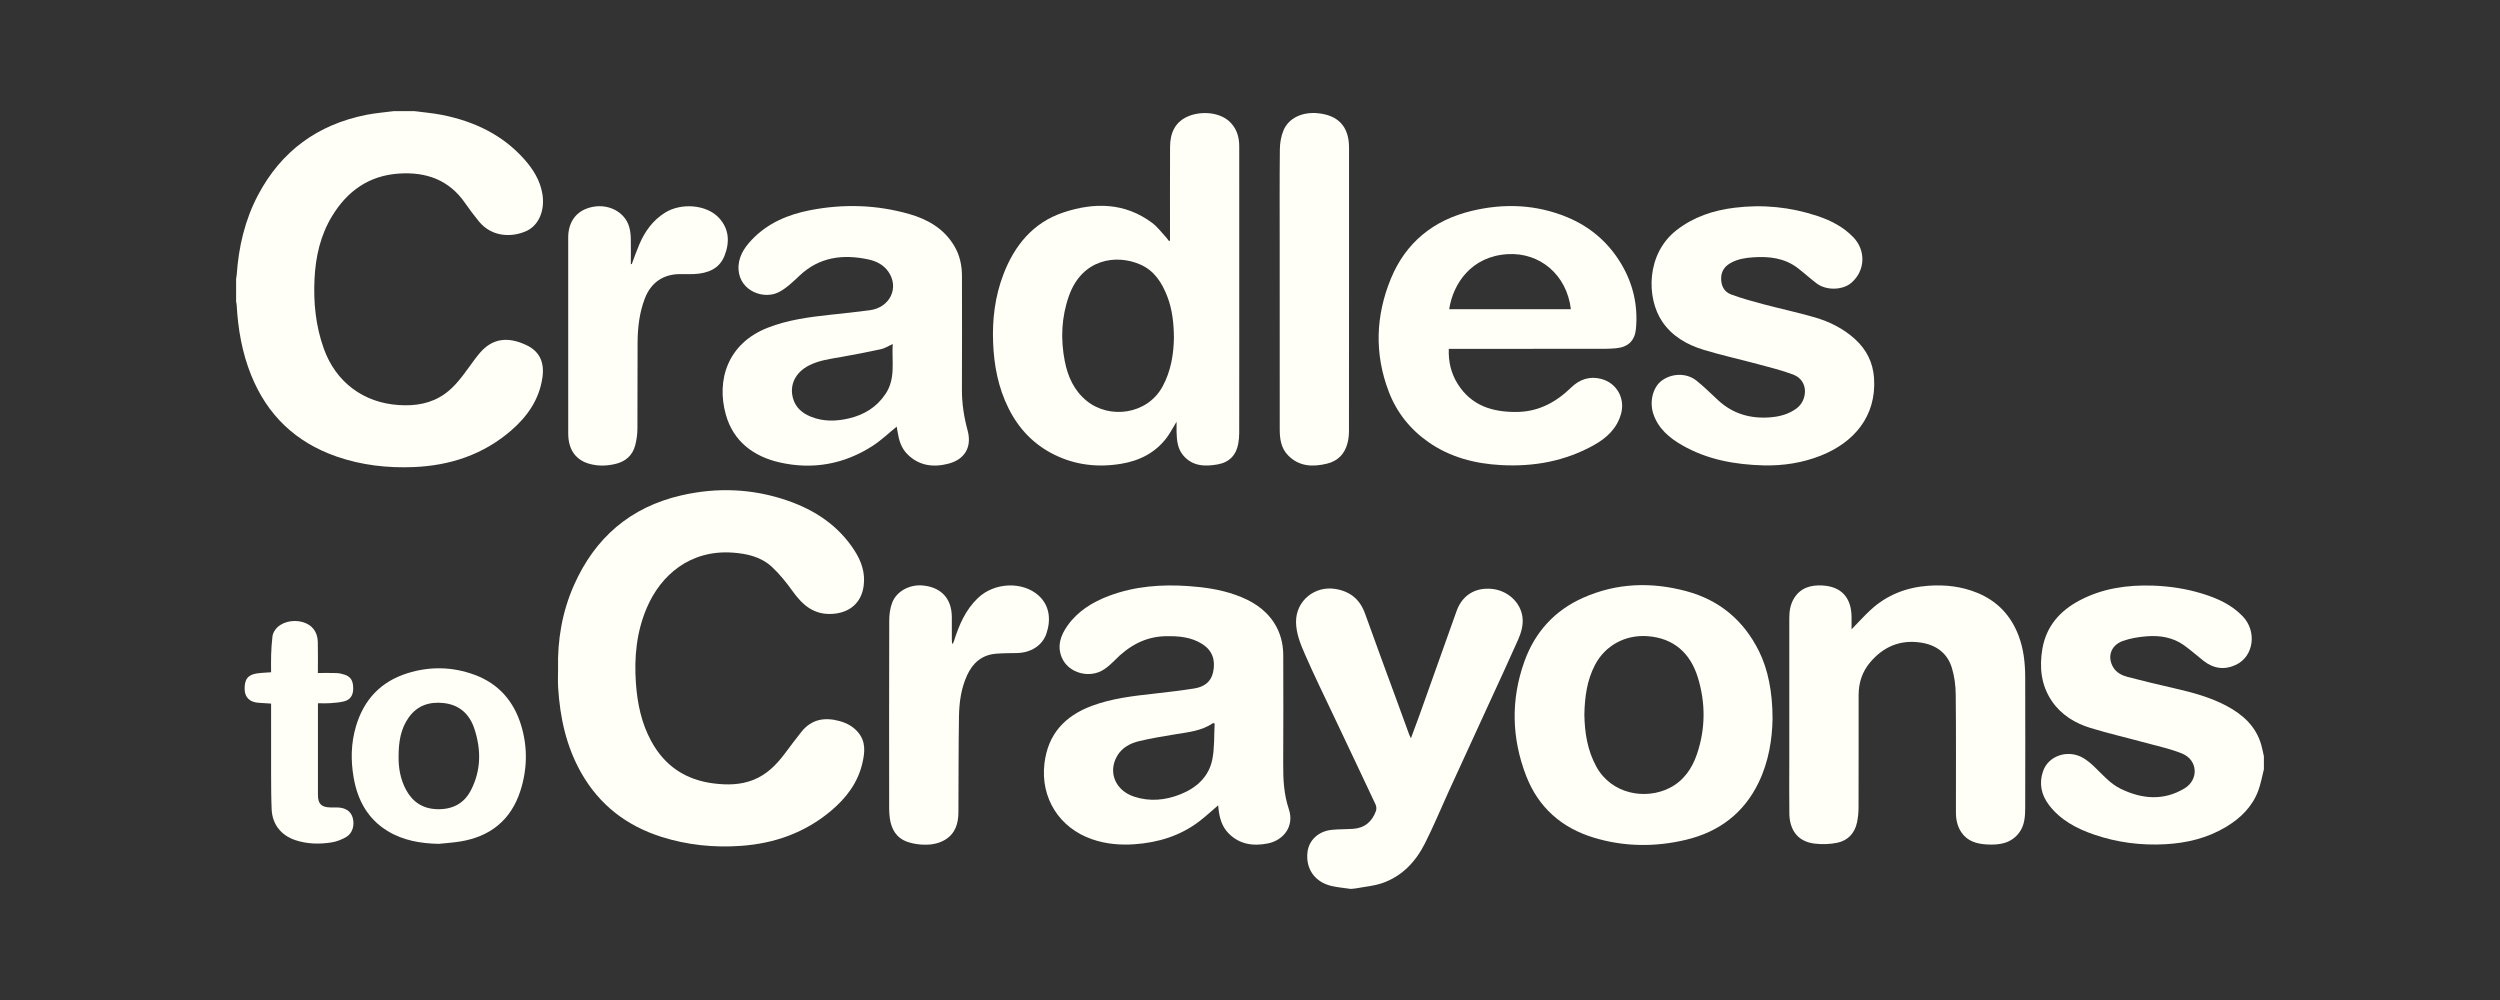
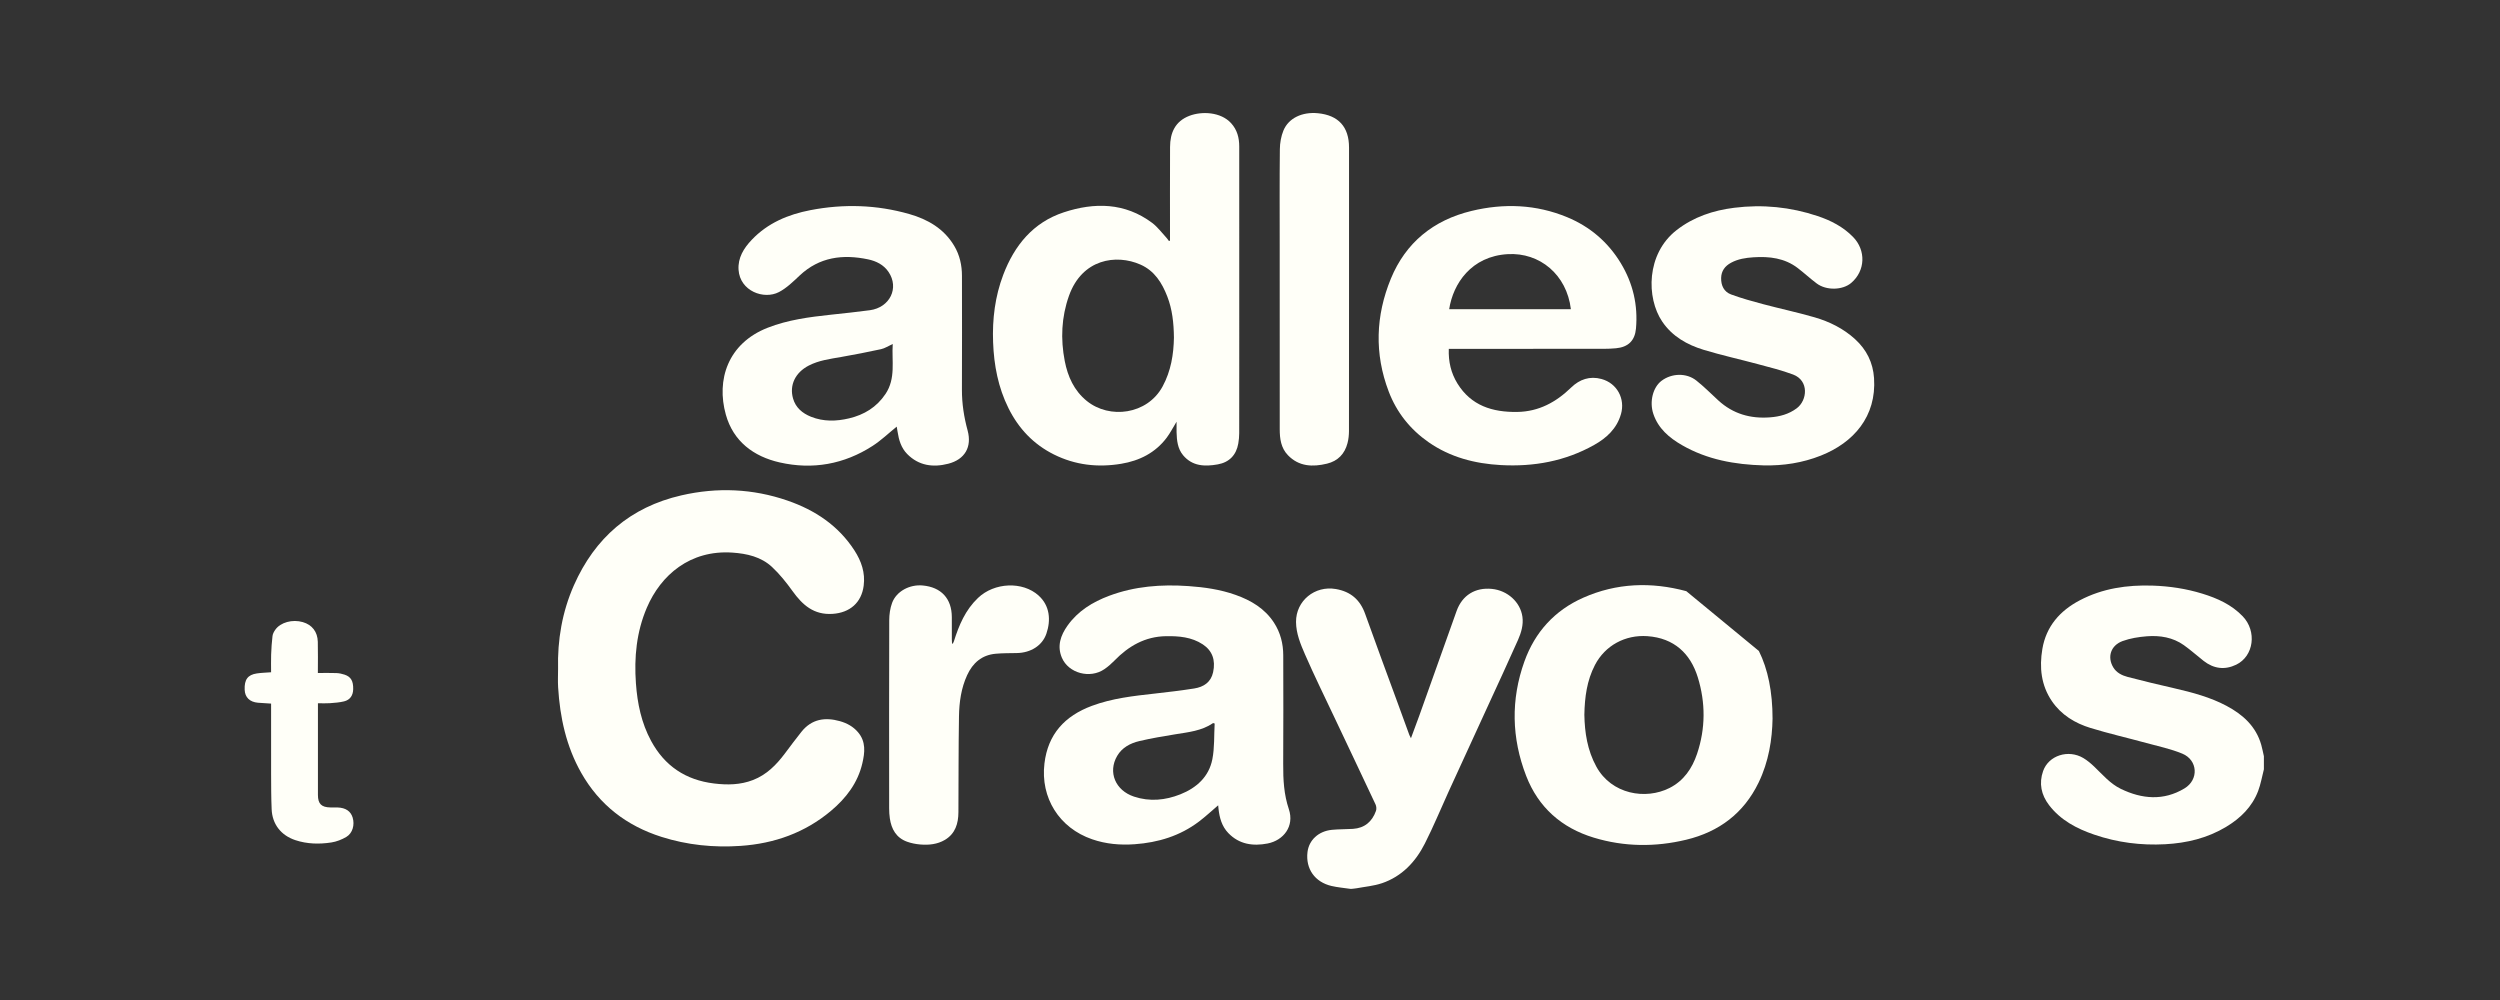
<svg xmlns="http://www.w3.org/2000/svg" width="180" height="72" viewBox="0 0 180 72" fill="none">
  <rect x="0" y="0" width="180" height="72" fill="#333333" stroke="none" />
  <g clip-path="url(#clip0_4755_1548)">
-     <path d="M18.085 27.013C19.242 29.89 21.291 31.846 24.236 32.871C26.029 33.494 27.888 33.706 29.781 33.629C32.413 33.522 34.791 32.732 36.796 31.002C37.969 29.989 38.82 28.773 39.052 27.198C39.214 26.101 38.865 25.297 37.878 24.837C36.538 24.213 35.455 24.376 34.58 25.376C34.297 25.698 34.05 26.052 33.796 26.399C33.277 27.112 32.764 27.831 32.033 28.354C31.046 29.059 29.93 29.24 28.734 29.166C26.164 29.007 24.172 27.506 23.312 25.096C22.727 23.459 22.56 21.775 22.646 20.064C22.725 18.473 23.07 16.94 23.913 15.554C25.011 13.749 26.571 12.637 28.736 12.496C30.675 12.37 32.316 12.942 33.466 14.591C33.79 15.054 34.126 15.511 34.486 15.947C35.434 17.093 36.865 17.093 37.884 16.641C38.792 16.238 39.25 15.145 39.051 13.958C38.891 12.998 38.396 12.199 37.764 11.485C36.184 9.699 34.137 8.735 31.827 8.274C31.167 8.143 30.492 8.089 29.824 8H28.364C27.697 8.089 27.023 8.14 26.364 8.271C22.853 8.974 20.249 10.886 18.583 14.036C17.629 15.84 17.18 17.775 17.043 19.793C17.036 19.885 17.015 19.976 17 20.067V21.701C17.015 21.793 17.037 21.884 17.042 21.976C17.136 23.707 17.433 25.394 18.084 27.014L18.085 27.013Z" fill="#FFFFF8" />
    <path d="M160.313 50.823C159.134 50.196 157.853 49.857 156.558 49.558C155.429 49.298 154.302 49.033 153.183 48.737C152.777 48.629 152.386 48.435 152.156 48.052C151.707 47.306 151.969 46.47 152.828 46.156C153.381 45.954 153.989 45.858 154.58 45.812C155.521 45.741 156.442 45.888 157.233 46.448C157.728 46.8 158.182 47.209 158.661 47.584C159.383 48.149 160.18 48.256 161.004 47.859C162.281 47.242 162.508 45.453 161.478 44.376C160.674 43.535 159.654 43.078 158.567 42.743C157.402 42.384 156.206 42.204 154.985 42.164C153.152 42.105 151.384 42.362 149.746 43.222C148.31 43.976 147.325 45.099 147.05 46.725C146.825 48.053 146.959 49.343 147.739 50.486C148.409 51.469 149.397 52.071 150.515 52.413C151.839 52.819 153.195 53.129 154.533 53.495C155.403 53.732 156.297 53.92 157.125 54.262C158.245 54.725 158.33 56.134 157.283 56.765C155.779 57.672 154.219 57.536 152.693 56.795C151.932 56.425 151.389 55.775 150.789 55.202C150.548 54.972 150.287 54.75 150 54.579C148.918 53.936 147.499 54.391 147.104 55.515C146.792 56.4 146.968 57.232 147.534 57.971C148.364 59.054 149.522 59.663 150.786 60.094C152.441 60.66 154.146 60.88 155.894 60.785C157.454 60.7 158.934 60.344 160.281 59.534C161.317 58.91 162.151 58.095 162.585 56.955C162.775 56.453 162.864 55.913 163 55.391V54.448C162.937 54.175 162.887 53.898 162.81 53.628C162.431 52.3 161.491 51.45 160.312 50.823L160.313 50.823Z" fill="#FFFFF8" />
    <path d="M99.492 63.595C100.937 63.104 101.92 62.055 102.586 60.741C103.214 59.505 103.741 58.218 104.318 56.956C105.248 54.924 106.182 52.895 107.113 50.864C107.844 49.27 108.586 47.68 109.296 46.076C109.527 45.553 109.696 44.993 109.614 44.406C109.467 43.348 108.538 42.51 107.412 42.4C106.215 42.284 105.283 42.856 104.876 43.989C103.978 46.489 103.093 48.994 102.2 51.496C102.01 52.028 101.809 52.557 101.589 53.152C101.525 53.026 101.493 52.975 101.473 52.92C101.19 52.147 100.91 51.373 100.627 50.6C99.847 48.467 99.053 46.339 98.291 44.2C97.93 43.185 97.251 42.595 96.182 42.41C94.665 42.147 93.306 43.256 93.314 44.78C93.32 45.612 93.638 46.377 93.96 47.117C94.623 48.638 95.357 50.129 96.066 51.63C97.057 53.727 98.055 55.819 99.039 57.919C99.102 58.054 99.118 58.252 99.068 58.39C98.793 59.156 98.256 59.622 97.413 59.679C96.908 59.712 96.398 59.697 95.895 59.748C94.926 59.846 94.241 60.489 94.139 61.355C93.998 62.551 94.665 63.509 95.868 63.79C96.316 63.895 96.78 63.931 97.236 63.999H97.3C97.424 63.984 97.55 63.978 97.674 63.955C98.282 63.841 98.912 63.79 99.492 63.593V63.595Z" fill="#FFFFF8" />
    <path d="M60.475 51.924C59.397 51.62 58.442 51.772 57.71 52.682C57.296 53.196 56.905 53.728 56.508 54.256C55.896 55.069 55.201 55.78 54.217 56.161C53.304 56.516 52.364 56.527 51.412 56.411C49.368 56.163 47.854 55.148 46.88 53.346C46.179 52.05 45.89 50.647 45.786 49.197C45.651 47.328 45.827 45.499 46.571 43.758C47.579 41.398 49.692 39.584 52.727 39.787C53.781 39.858 54.798 40.091 55.583 40.82C56.139 41.337 56.621 41.946 57.066 42.563C57.783 43.56 58.596 44.289 59.954 44.198C61.19 44.114 62.025 43.393 62.184 42.179C62.309 41.233 62.017 40.4 61.517 39.627C60.363 37.844 58.684 36.727 56.701 36.043C54.198 35.178 51.641 35.074 49.063 35.665C45.374 36.512 42.834 38.729 41.325 42.133C40.475 44.054 40.13 46.081 40.181 48.172C40.181 48.612 40.158 49.052 40.185 49.49C40.318 51.658 40.767 53.746 41.857 55.66C43.161 57.953 45.113 59.457 47.63 60.256C49.483 60.844 51.386 61.037 53.322 60.904C55.755 60.737 57.957 59.956 59.831 58.381C60.923 57.464 61.764 56.363 62.09 54.953C62.27 54.18 62.358 53.398 61.774 52.716C61.426 52.31 60.984 52.068 60.475 51.924Z" fill="#FFFFF8" />
    <path d="M72.611 29.39C73.337 30.851 74.404 31.985 75.881 32.722C77.416 33.488 79.04 33.671 80.721 33.393C82.046 33.173 83.185 32.602 84.004 31.512C84.255 31.178 84.446 30.8 84.712 30.365C84.712 30.667 84.706 30.893 84.713 31.119C84.73 31.71 84.786 32.3 85.183 32.777C85.848 33.574 86.749 33.602 87.674 33.437C88.511 33.288 89.012 32.761 89.156 31.935C89.199 31.689 89.222 31.438 89.223 31.189C89.228 28.957 89.226 26.727 89.226 24.496C89.226 19.845 89.227 15.195 89.225 10.545C89.225 9.922 89.077 9.347 88.641 8.87C87.899 8.056 86.538 7.994 85.636 8.339C84.609 8.733 84.249 9.564 84.244 10.581C84.234 12.717 84.24 14.854 84.24 16.991C84.24 17.103 84.24 17.214 84.24 17.326C84.214 17.334 84.187 17.342 84.16 17.349C84.099 17.268 84.044 17.18 83.974 17.106C83.638 16.747 83.341 16.336 82.953 16.046C80.992 14.582 78.801 14.56 76.596 15.286C74.384 16.013 73.039 17.668 72.235 19.782C71.64 21.349 71.441 22.974 71.503 24.641C71.564 26.297 71.867 27.892 72.611 29.39L72.611 29.39ZM76.966 21.298C77.911 18.637 80.369 18.279 82.111 19.049C83.128 19.498 83.664 20.366 84.044 21.344C84.404 22.272 84.511 23.248 84.523 24.312C84.502 25.491 84.317 26.704 83.703 27.832C82.602 29.854 79.887 30.196 78.249 28.869C77.332 28.127 76.879 27.111 76.662 25.995C76.355 24.408 76.421 22.834 76.966 21.298V21.298Z" fill="#FFFFF8" />
    <path d="M92.39 55.036C92.408 52.418 92.399 49.799 92.394 47.18C92.392 46.339 92.19 45.545 91.726 44.831C91.066 43.816 90.082 43.231 88.966 42.834C87.867 42.442 86.724 42.279 85.562 42.198C83.614 42.063 81.704 42.207 79.862 42.896C78.666 43.344 77.607 43.994 76.859 45.048C76.366 45.744 76.096 46.512 76.453 47.351C76.931 48.478 78.485 48.891 79.519 48.178C79.777 48.001 80.018 47.79 80.236 47.566C81.256 46.517 82.443 45.828 83.956 45.805C84.885 45.791 85.796 45.865 86.599 46.394C87.282 46.845 87.534 47.52 87.344 48.401C87.188 49.123 86.661 49.464 85.981 49.571C85.044 49.718 84.101 49.831 83.157 49.936C81.617 50.107 80.078 50.276 78.613 50.822C76.663 51.55 75.453 52.855 75.2 54.968C74.904 57.441 76.262 59.613 78.638 60.429C79.634 60.771 80.647 60.859 81.692 60.785C83.391 60.664 84.961 60.186 86.326 59.152C86.8 58.793 87.235 58.385 87.709 57.982C87.718 58.079 87.724 58.158 87.733 58.236C87.804 58.882 87.974 59.497 88.437 59.979C89.219 60.793 90.21 60.937 91.266 60.732C92.409 60.509 93.214 59.497 92.795 58.254C92.444 57.213 92.383 56.131 92.391 55.037L92.39 55.036ZM87.288 54.672C87.04 55.925 86.157 56.725 84.989 57.19C83.904 57.622 82.779 57.732 81.647 57.356C80.303 56.91 79.757 55.593 80.435 54.427C80.789 53.819 81.388 53.509 82.043 53.355C82.892 53.155 83.755 53.011 84.617 52.87C85.562 52.716 86.522 52.626 87.344 52.061L87.455 52.094C87.406 52.955 87.454 53.834 87.288 54.673V54.672Z" fill="#FFFFF8" />
    <path d="M64.624 31.076C64.715 31.673 64.88 32.243 65.317 32.688C66.15 33.536 67.186 33.669 68.274 33.389C69.474 33.081 69.989 32.177 69.669 30.998C69.407 30.032 69.255 29.062 69.259 28.062C69.27 25.329 69.265 22.595 69.261 19.861C69.26 19.098 69.101 18.37 68.705 17.704C67.969 16.467 66.809 15.795 65.469 15.411C63.125 14.741 60.742 14.669 58.353 15.13C56.743 15.44 55.269 16.059 54.119 17.273C53.548 17.875 53.12 18.565 53.176 19.424C53.275 20.957 54.998 21.598 56.087 21.028C56.642 20.737 57.115 20.27 57.579 19.834C58.999 18.502 60.681 18.292 62.5 18.673C63.088 18.797 63.624 19.062 63.973 19.576C64.758 20.732 64.075 22.139 62.63 22.336C61.699 22.462 60.764 22.557 59.831 22.658C58.277 22.826 56.732 23.024 55.264 23.601C52.402 24.727 51.561 27.35 52.26 29.853C52.796 31.77 54.246 32.866 56.138 33.295C58.512 33.835 60.775 33.428 62.827 32.105C63.439 31.71 63.973 31.196 64.564 30.717C64.583 30.832 64.606 30.954 64.624 31.076H64.624ZM63.754 28.369C63.114 29.323 62.216 29.866 61.129 30.123C60.213 30.34 59.287 30.365 58.392 30.006C57.77 29.756 57.286 29.351 57.098 28.687C56.825 27.726 57.264 26.821 58.227 26.323C58.959 25.943 59.765 25.843 60.564 25.703C61.526 25.533 62.486 25.348 63.441 25.139C63.709 25.08 63.954 24.914 64.277 24.767C64.195 25.996 64.511 27.24 63.754 28.37V28.369Z" fill="#FFFFF8" />
    <path d="M116.709 29.822C117.028 28.709 116.431 27.594 115.305 27.287C114.467 27.058 113.73 27.313 113.127 27.898C112.04 28.952 110.8 29.637 109.236 29.66C107.453 29.685 105.92 29.208 104.935 27.612C104.475 26.864 104.278 26.042 104.313 25.117H104.803C108.357 25.117 111.912 25.117 115.466 25.115C115.762 25.115 116.058 25.102 116.352 25.075C117.24 24.993 117.712 24.518 117.79 23.658C117.942 21.969 117.575 20.396 116.697 18.947C115.777 17.429 114.479 16.318 112.835 15.638C110.596 14.712 108.277 14.624 105.941 15.189C103.201 15.852 101.21 17.473 100.144 20.061C99.046 22.728 98.949 25.465 99.987 28.189C100.56 29.694 101.531 30.916 102.862 31.842C104.421 32.926 106.192 33.383 108.066 33.486C110.433 33.616 112.694 33.206 114.773 32.04C115.671 31.537 116.409 30.862 116.707 29.822L116.709 29.822ZM108.561 18.298C110.861 18.167 112.806 19.772 113.103 22.261H104.341C104.625 20.418 105.935 18.448 108.561 18.298Z" fill="#FFFFF8" />
-     <path d="M121.414 42.564C118.89 41.885 116.395 41.97 113.992 43.036C111.927 43.951 110.514 45.518 109.758 47.622C108.771 50.374 108.832 53.142 109.884 55.864C110.758 58.124 112.429 59.605 114.749 60.309C116.942 60.976 119.181 60.997 121.409 60.46C123.776 59.89 125.55 58.55 126.616 56.353C127.353 54.835 127.599 53.214 127.624 51.748C127.624 49.817 127.294 48.183 126.639 46.87C125.543 44.672 123.812 43.209 121.414 42.564ZM122.187 54.279C121.832 55.328 121.233 56.216 120.204 56.736C118.484 57.605 116.033 57.192 114.939 55.202C114.289 54.018 114.098 52.746 114.074 51.465C114.098 50.196 114.256 48.996 114.837 47.879C115.568 46.474 117.021 45.69 118.615 45.804C120.538 45.941 121.711 47.058 122.239 48.76C122.806 50.59 122.804 52.45 122.187 54.279Z" fill="#FFFFF8" />
-     <path d="M145.34 45.774C144.794 44.33 143.826 43.289 142.38 42.691C141.243 42.221 140.059 42.086 138.843 42.174C137.268 42.287 135.865 42.83 134.699 43.9C134.238 44.323 133.819 44.793 133.312 45.311C133.312 44.957 133.316 44.667 133.311 44.378C133.286 43.016 132.565 42.23 131.219 42.155C130.403 42.109 129.659 42.306 129.188 43.051C128.911 43.488 128.829 43.983 128.829 44.492C128.829 47.938 128.829 51.384 128.829 54.83C128.829 56.076 128.816 57.322 128.833 58.569C128.847 59.647 129.34 60.572 130.628 60.737C131.171 60.807 131.751 60.789 132.286 60.678C133.045 60.519 133.535 59.995 133.701 59.233C133.778 58.878 133.814 58.508 133.815 58.145C133.825 55.443 133.818 52.74 133.821 50.038C133.821 49.163 134.081 48.362 134.648 47.691C135.586 46.581 136.777 46.05 138.257 46.26C139.378 46.418 140.198 46.999 140.532 48.077C140.723 48.694 140.806 49.365 140.813 50.014C140.842 52.841 140.824 55.669 140.827 58.497C140.827 59.006 140.925 59.49 141.218 59.925C141.657 60.578 142.331 60.759 143.053 60.801C143.932 60.852 144.773 60.737 145.36 59.978C145.767 59.45 145.812 58.815 145.814 58.186C145.821 55.044 145.824 51.902 145.814 48.76C145.811 47.744 145.705 46.739 145.34 45.775V45.774Z" fill="#FFFFF8" />
+     <path d="M121.414 42.564C118.89 41.885 116.395 41.97 113.992 43.036C111.927 43.951 110.514 45.518 109.758 47.622C108.771 50.374 108.832 53.142 109.884 55.864C110.758 58.124 112.429 59.605 114.749 60.309C116.942 60.976 119.181 60.997 121.409 60.46C123.776 59.89 125.55 58.55 126.616 56.353C127.353 54.835 127.599 53.214 127.624 51.748C127.624 49.817 127.294 48.183 126.639 46.87ZM122.187 54.279C121.832 55.328 121.233 56.216 120.204 56.736C118.484 57.605 116.033 57.192 114.939 55.202C114.289 54.018 114.098 52.746 114.074 51.465C114.098 50.196 114.256 48.996 114.837 47.879C115.568 46.474 117.021 45.69 118.615 45.804C120.538 45.941 121.711 47.058 122.239 48.76C122.806 50.59 122.804 52.45 122.187 54.279Z" fill="#FFFFF8" />
    <path d="M122.67 25.189C123.946 25.577 125.252 25.864 126.541 26.211C127.402 26.444 128.273 26.654 129.105 26.967C130.265 27.405 130.131 28.826 129.363 29.398C128.79 29.825 128.143 29.995 127.448 30.049C126.034 30.159 124.778 29.799 123.722 28.833C123.196 28.351 122.693 27.838 122.134 27.397C121.421 26.832 120.356 26.869 119.63 27.418C119.012 27.885 118.746 28.918 119.04 29.799C119.389 30.846 120.18 31.518 121.099 32.047C122.915 33.095 124.913 33.453 126.983 33.508C128.403 33.54 129.78 33.327 131.101 32.804C133.456 31.871 135.117 29.99 134.931 27.224C134.856 26.108 134.393 25.175 133.565 24.42C132.727 23.654 131.725 23.159 130.647 22.846C129.426 22.492 128.179 22.228 126.95 21.901C126.171 21.694 125.391 21.478 124.637 21.2C124.124 21.01 123.91 20.555 123.922 20.015C123.934 19.508 124.192 19.157 124.637 18.917C125.142 18.644 125.689 18.561 126.249 18.525C127.392 18.45 128.491 18.577 129.434 19.298C129.901 19.655 130.333 20.057 130.803 20.409C131.497 20.93 132.67 20.898 133.289 20.369C134.313 19.494 134.361 18.021 133.418 17.058C132.7 16.323 131.818 15.874 130.861 15.554C128.911 14.902 126.908 14.704 124.869 14.959C123.353 15.148 121.939 15.616 120.714 16.569C118.519 18.277 118.529 21.449 119.679 23.152C120.4 24.221 121.473 24.825 122.671 25.19L122.67 25.189Z" fill="#FFFFF8" />
    <path d="M97.13 10.617C97.13 9.131 96.364 8.293 94.881 8.152C93.753 8.045 92.776 8.503 92.407 9.4C92.237 9.813 92.155 10.289 92.15 10.738C92.125 13.02 92.138 15.303 92.138 17.587C92.138 22.027 92.136 26.467 92.141 30.907C92.141 31.585 92.228 32.252 92.729 32.773C93.525 33.599 94.514 33.633 95.545 33.383C96.331 33.193 96.822 32.674 97.021 31.904C97.094 31.625 97.125 31.327 97.126 31.037C97.133 27.634 97.13 24.23 97.13 20.827C97.13 17.424 97.13 14.02 97.13 10.617H97.13Z" fill="#FFFFF8" />
    <path d="M74.78 42.878C73.624 41.841 71.597 41.927 70.417 43.051C69.509 43.915 69.046 45.01 68.684 46.166C68.665 46.227 68.632 46.284 68.606 46.343C68.586 46.339 68.566 46.336 68.546 46.332C68.54 46.234 68.532 46.135 68.532 46.037C68.53 45.503 68.532 44.968 68.531 44.435C68.528 43.1 67.769 42.276 66.433 42.154C65.487 42.068 64.539 42.575 64.231 43.408C64.086 43.8 64.026 44.243 64.025 44.664C64.011 49.177 64.016 53.691 64.019 58.204C64.019 58.444 64.034 58.686 64.068 58.923C64.181 59.697 64.527 60.32 65.307 60.603C65.609 60.712 65.937 60.776 66.258 60.803C66.876 60.855 67.494 60.792 68.034 60.471C68.782 60.026 69.002 59.295 69.006 58.481C69.02 56.178 69.009 53.874 69.047 51.571C69.064 50.558 69.202 49.55 69.634 48.611C70.038 47.733 70.69 47.158 71.692 47.069C72.195 47.024 72.704 47.03 73.211 47.02C74.208 47.003 75.044 46.488 75.34 45.624C75.673 44.653 75.592 43.609 74.778 42.879L74.78 42.878Z" fill="#FFFFF8" />
-     <path d="M42.517 33.417C43.12 33.568 43.734 33.545 44.338 33.397C45.051 33.221 45.54 32.786 45.729 32.082C45.834 31.694 45.891 31.282 45.894 30.879C45.91 28.806 45.89 26.733 45.906 24.659C45.914 23.581 46.035 22.514 46.427 21.492C46.864 20.352 47.743 19.737 48.965 19.735C49.303 19.734 49.643 19.749 49.98 19.732C50.946 19.681 51.787 19.374 52.166 18.412C52.545 17.449 52.512 16.5 51.766 15.688C50.89 14.735 49.06 14.573 47.875 15.317C46.993 15.871 46.426 16.671 46.028 17.602C45.829 18.067 45.665 18.546 45.486 19.018C45.464 19.014 45.442 19.01 45.42 19.006C45.42 18.41 45.429 17.815 45.418 17.219C45.406 16.613 45.301 16.028 44.867 15.562C44.217 14.864 43.167 14.659 42.213 15.029C41.382 15.351 40.912 16.096 40.911 17.094C40.91 18.215 40.911 19.336 40.911 20.456C40.911 24.038 40.909 27.619 40.912 31.201C40.913 32.388 41.46 33.152 42.519 33.418L42.517 33.417Z" fill="#FFFFF8" />
-     <path d="M34.158 48.582C32.562 47.995 30.929 47.968 29.314 48.479C27.404 49.083 26.196 50.385 25.631 52.289C25.266 53.52 25.247 54.766 25.468 56.013C25.75 57.61 26.472 58.958 27.908 59.834C29.03 60.52 30.28 60.726 31.582 60.758C32.095 60.704 32.612 60.672 33.121 60.59C35.298 60.241 36.784 59.044 37.461 56.961C37.966 55.406 38.002 53.81 37.526 52.236C36.999 50.494 35.905 49.223 34.158 48.581L34.158 48.582ZM33.895 56.918C33.388 57.886 32.535 58.3 31.442 58.26C30.431 58.222 29.71 57.742 29.238 56.871C28.816 56.096 28.691 55.257 28.698 54.492C28.698 53.412 28.846 52.471 29.434 51.65C30.045 50.795 30.914 50.511 31.927 50.618C33.083 50.741 33.81 51.416 34.158 52.478C34.651 53.984 34.645 55.485 33.895 56.918H33.895Z" fill="#FFFFF8" />
    <path d="M24.298 58.138C24.129 58.132 23.96 58.138 23.79 58.136C23.141 58.125 22.891 57.875 22.891 57.233C22.89 55.16 22.891 53.087 22.891 51.013V50.634C23.202 50.634 23.475 50.65 23.746 50.63C24.092 50.604 24.443 50.581 24.776 50.498C25.21 50.39 25.422 50.067 25.43 49.615C25.44 49.03 25.268 48.728 24.811 48.575C24.624 48.513 24.423 48.469 24.226 48.461C23.796 48.444 23.365 48.456 22.886 48.456C22.886 47.653 22.901 46.931 22.882 46.21C22.863 45.484 22.47 44.988 21.803 44.792C21.061 44.575 20.199 44.806 19.823 45.338C19.729 45.471 19.64 45.632 19.621 45.788C19.567 46.233 19.538 46.681 19.522 47.129C19.507 47.553 19.519 47.98 19.519 48.403C19.143 48.432 18.815 48.44 18.494 48.487C17.837 48.584 17.586 48.932 17.616 49.666C17.637 50.208 17.98 50.546 18.573 50.597C18.875 50.624 19.178 50.637 19.519 50.659V51.079C19.519 52.618 19.515 54.158 19.52 55.697C19.523 56.555 19.522 57.413 19.559 58.27C19.604 59.345 20.234 60.146 21.261 60.489C22.11 60.772 22.987 60.791 23.858 60.657C24.231 60.599 24.611 60.45 24.937 60.257C25.389 59.99 25.549 59.388 25.391 58.865C25.251 58.403 24.885 58.157 24.297 58.137L24.298 58.138Z" fill="#FFFFF8" />
  </g>
  <defs>
    <clipPath id="clip0_4755_1548">
      <rect width="146" height="56" fill="white" transform="translate(17 8)" />
    </clipPath>
  </defs>
</svg>